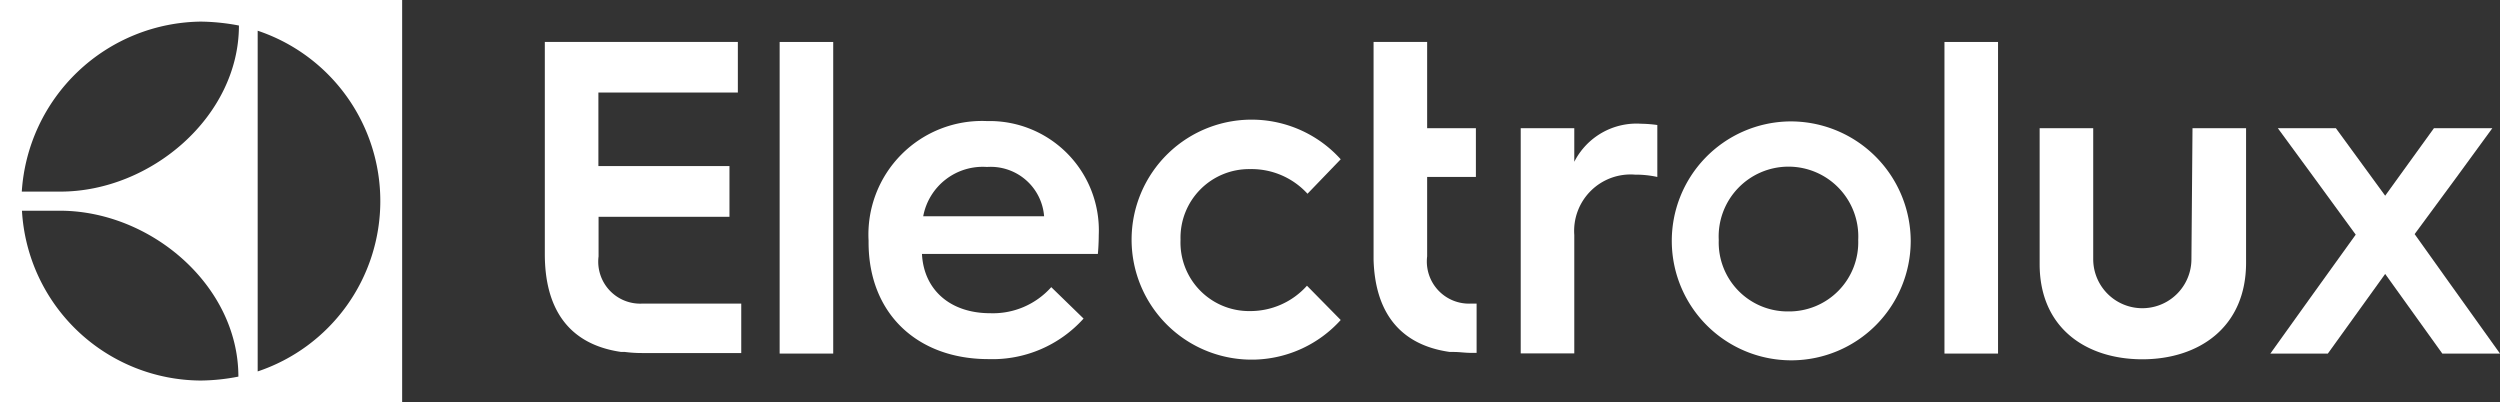
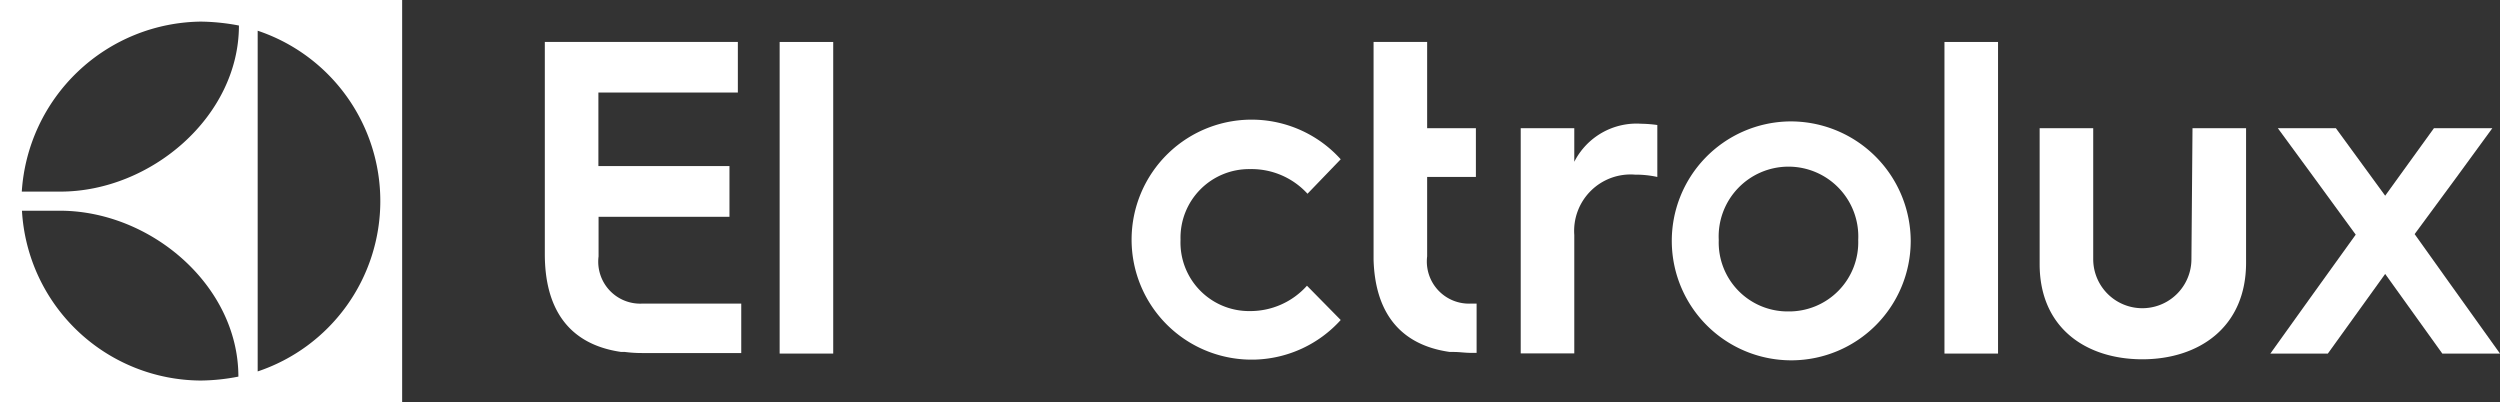
<svg xmlns="http://www.w3.org/2000/svg" viewBox="0 0 140 22.52">
  <rect x="0" y="0" width="140" height="22.52" fill="#333333" stroke="none" />
  <defs>
    <style>.cls-1{fill:#fff;}</style>
  </defs>
  <title>Asset 5</title>
  <g id="Layer_2" data-name="Layer 2">
    <g id="Electrolux">
      <path class="cls-1" d="M0,22.52H22.52V0H0ZM14.43,1.72a10.06,10.06,0,0,1,0,19.08Zm-3.17-.51a12,12,0,0,1,2.12.22c0,5.1-4.94,9.3-10,9.3H1.22A10.17,10.17,0,0,1,11.26,1.21ZM3.35,11.8c5.09,0,10,4.19,10,9.29a11.37,11.37,0,0,1-2.12.22,10.08,10.08,0,0,1-10-9.51Z" />
      <path class="cls-1" d="M33.52,14.36V12.14h7.33V9.3H33.51V5.18h7.81V2.35H30.51V14.23c0,3,1.28,5.05,4.28,5.48l.18,0H35a7.34,7.34,0,0,0,.95.06h5.56V17H36A2.35,2.35,0,0,1,33.52,14.36Z" />
      <polygon class="cls-1" points="43.66 10.59 43.66 19.8 46.66 19.8 46.66 10.53 46.66 2.35 43.66 2.35 43.66 10.59" />
-       <path class="cls-1" d="M55.27,6.78a6.36,6.36,0,0,0-6.63,6.69v.1c0,4,2.74,6.54,6.71,6.54a6.86,6.86,0,0,0,5.33-2.27l-1.81-1.76a4.37,4.37,0,0,1-3.42,1.46c-2.24,0-3.72-1.31-3.82-3.32h9.85c.05-.5.05-1.05.05-1.05A6.12,6.12,0,0,0,55.27,6.78ZM51.7,12.11a3.39,3.39,0,0,1,3.57-2.76,3,3,0,0,1,3.2,2.76Z" />
      <path class="cls-1" d="M70,9.47a4.24,4.24,0,0,1,3.22,1.38l1.86-1.93a6.72,6.72,0,1,0,0,9L73.19,16A4.25,4.25,0,0,1,70,17.42a3.84,3.84,0,0,1-3.89-4A3.84,3.84,0,0,1,70,9.47Z" />
      <path class="cls-1" d="M79.92,14.36h0V9.91h2.73V7.18H79.92V2.35h-3V14.54h0c.08,2.83,1.37,4.76,4.27,5.17l.17,0h.06c.31,0,.62.05.95.05h.32V17H82.4A2.36,2.36,0,0,1,79.92,14.36Z" />
      <path class="cls-1" d="M88.16,9.06V7.18h-3V19.79h3V13.16a3.16,3.16,0,0,1,3.4-3.38,5.65,5.65,0,0,1,1.25.13V7a7.28,7.28,0,0,0-.9-.07A3.91,3.91,0,0,0,88.16,9.06Z" />
      <path class="cls-1" d="M100.16,6.8A6.69,6.69,0,1,0,107,13.49,6.72,6.72,0,0,0,100.16,6.8Zm0,10.64a3.86,3.86,0,0,1-3.91-4,3.91,3.91,0,1,1,7.81,0A3.87,3.87,0,0,1,100.16,17.44Z" />
      <polygon class="cls-1" points="108.89 10.29 108.89 19.8 111.89 19.8 111.89 10.41 111.89 2.35 108.89 2.35 108.89 10.29" />
      <path class="cls-1" d="M122.72,14.51a2.75,2.75,0,1,1-5.5,0V7.18h-3v7.61c0,3.6,2.63,5.33,5.75,5.33s5.81-1.75,5.81-5.41V7.18h-3Z" />
      <polygon class="cls-1" points="137.11 15.76 135.22 13.11 137.57 9.92 139.57 7.18 136.3 7.18 133.57 10.96 130.81 7.18 127.56 7.18 129.43 9.73 131.92 13.14 129.31 16.77 127.14 19.8 130.36 19.8 133.57 15.34 136.77 19.8 140 19.8 137.11 15.76" />
    </g>
  </g>
</svg>